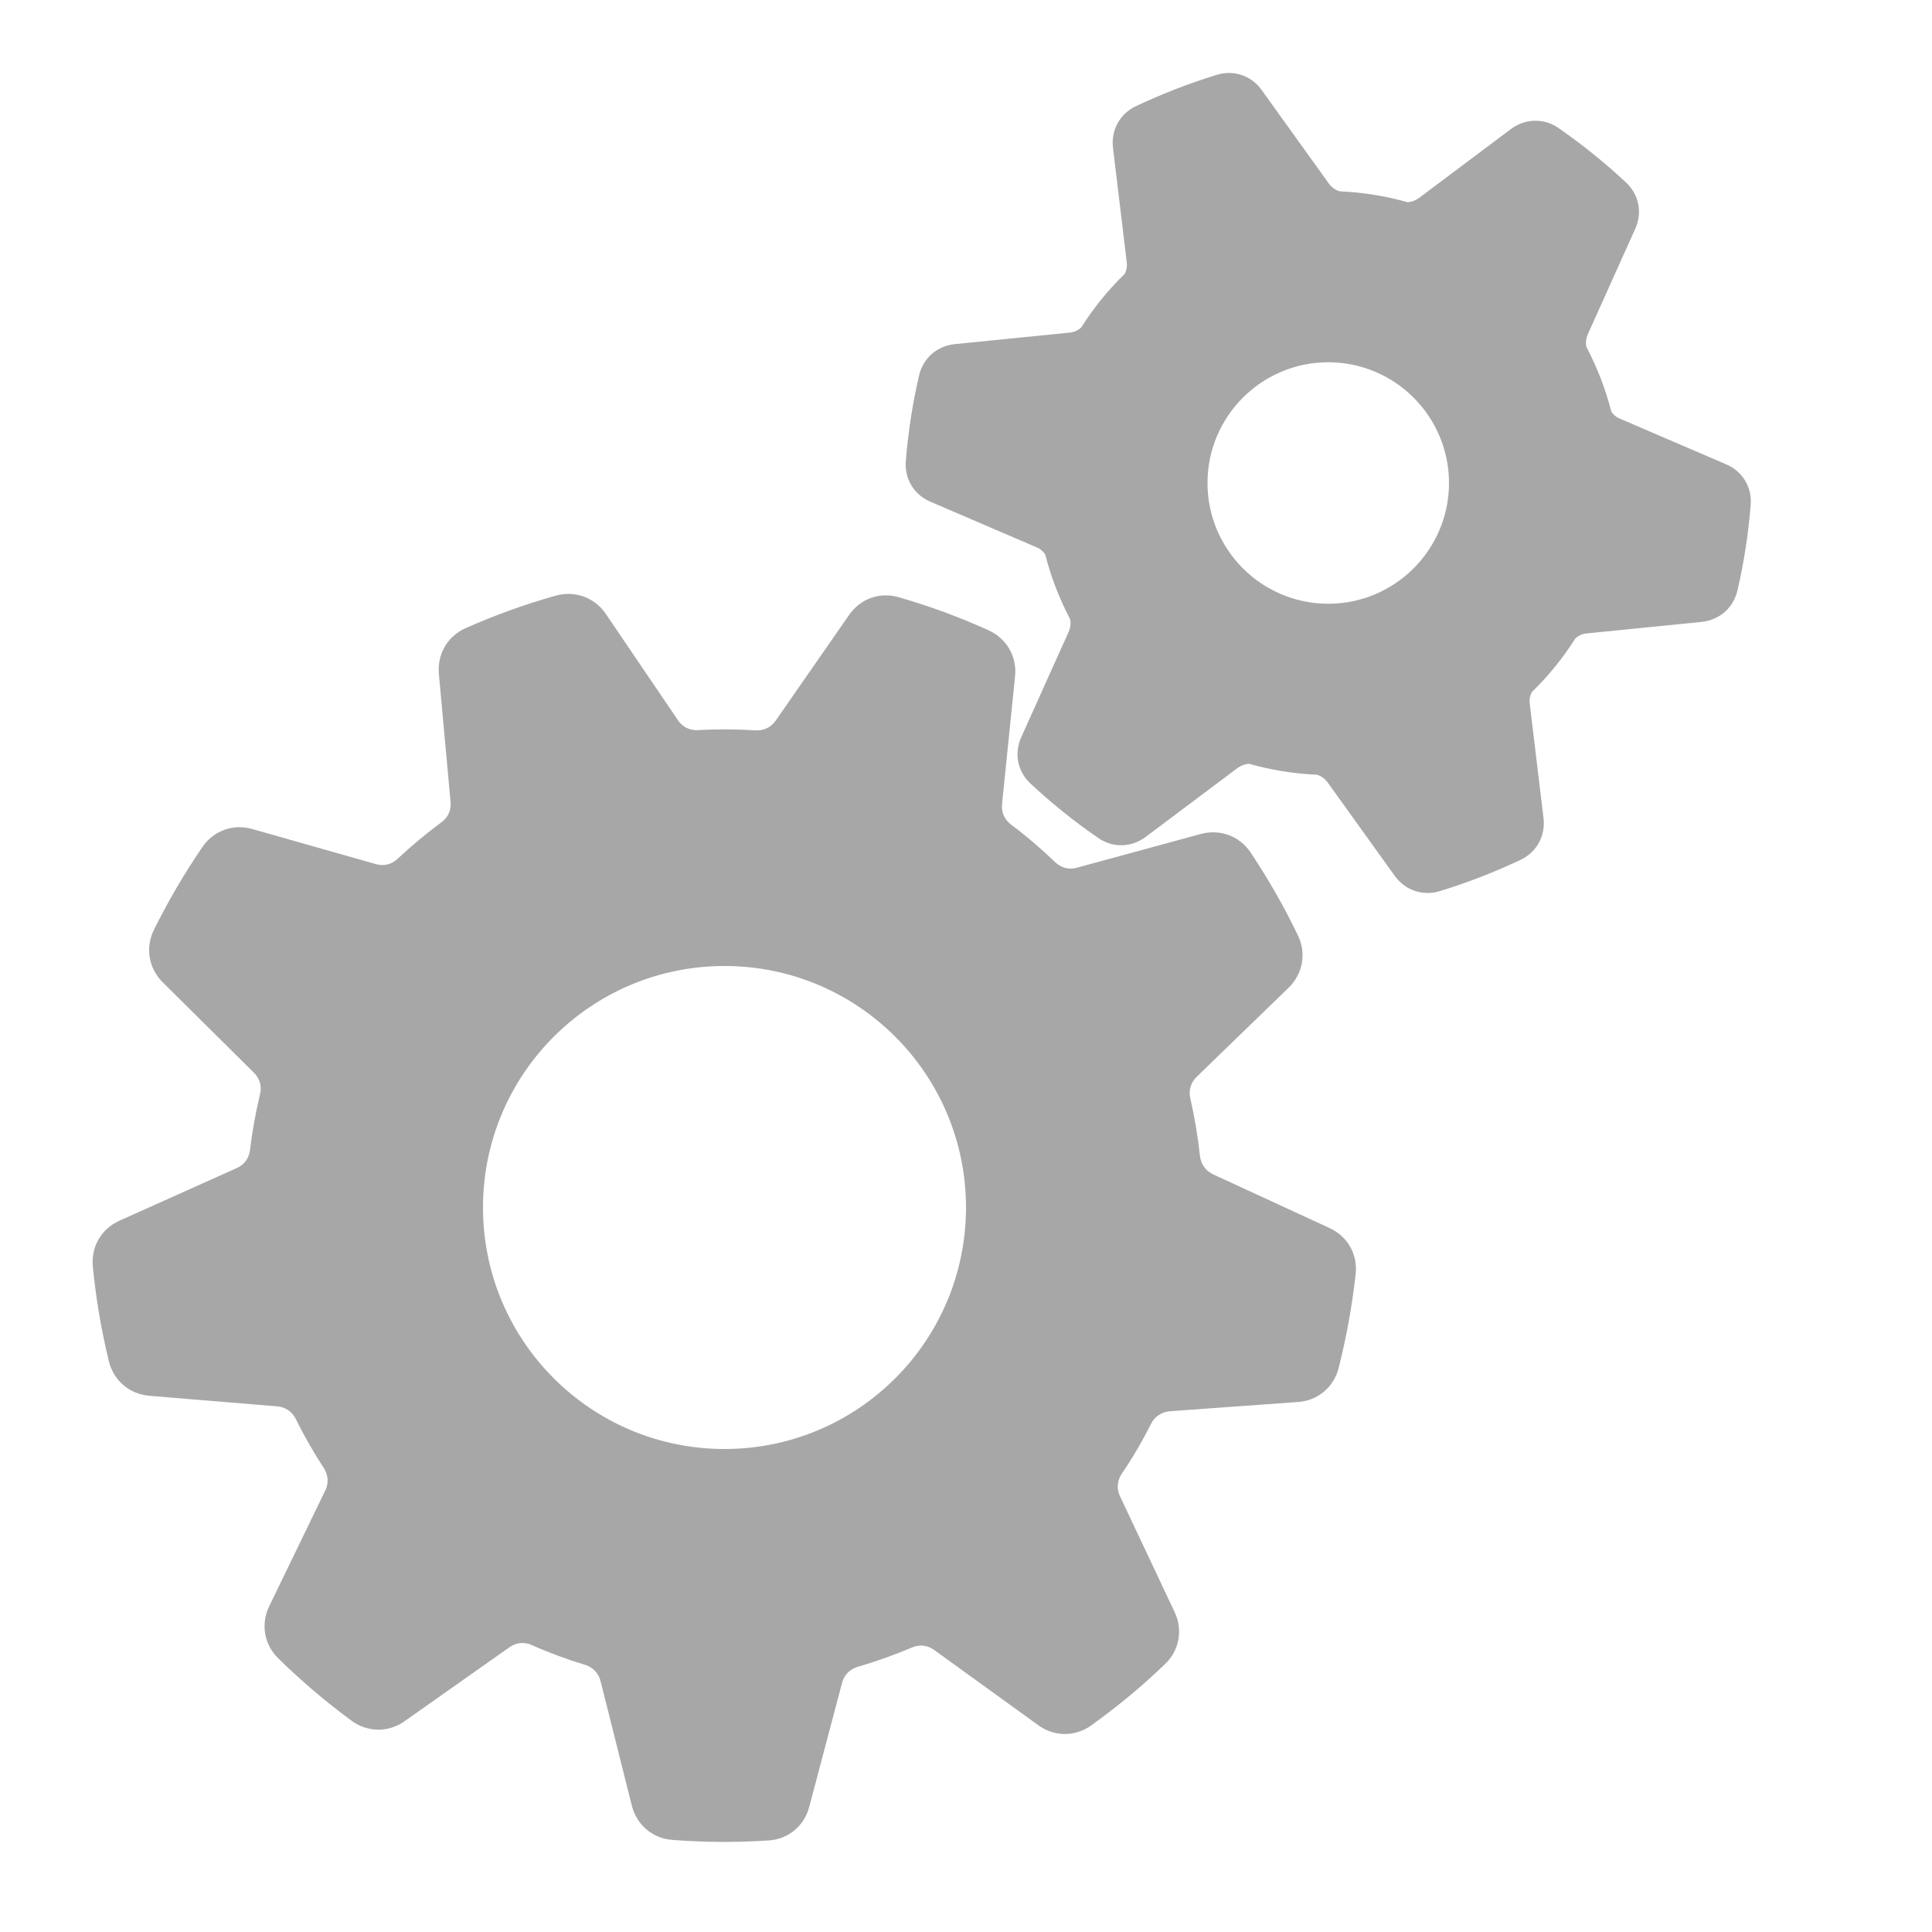
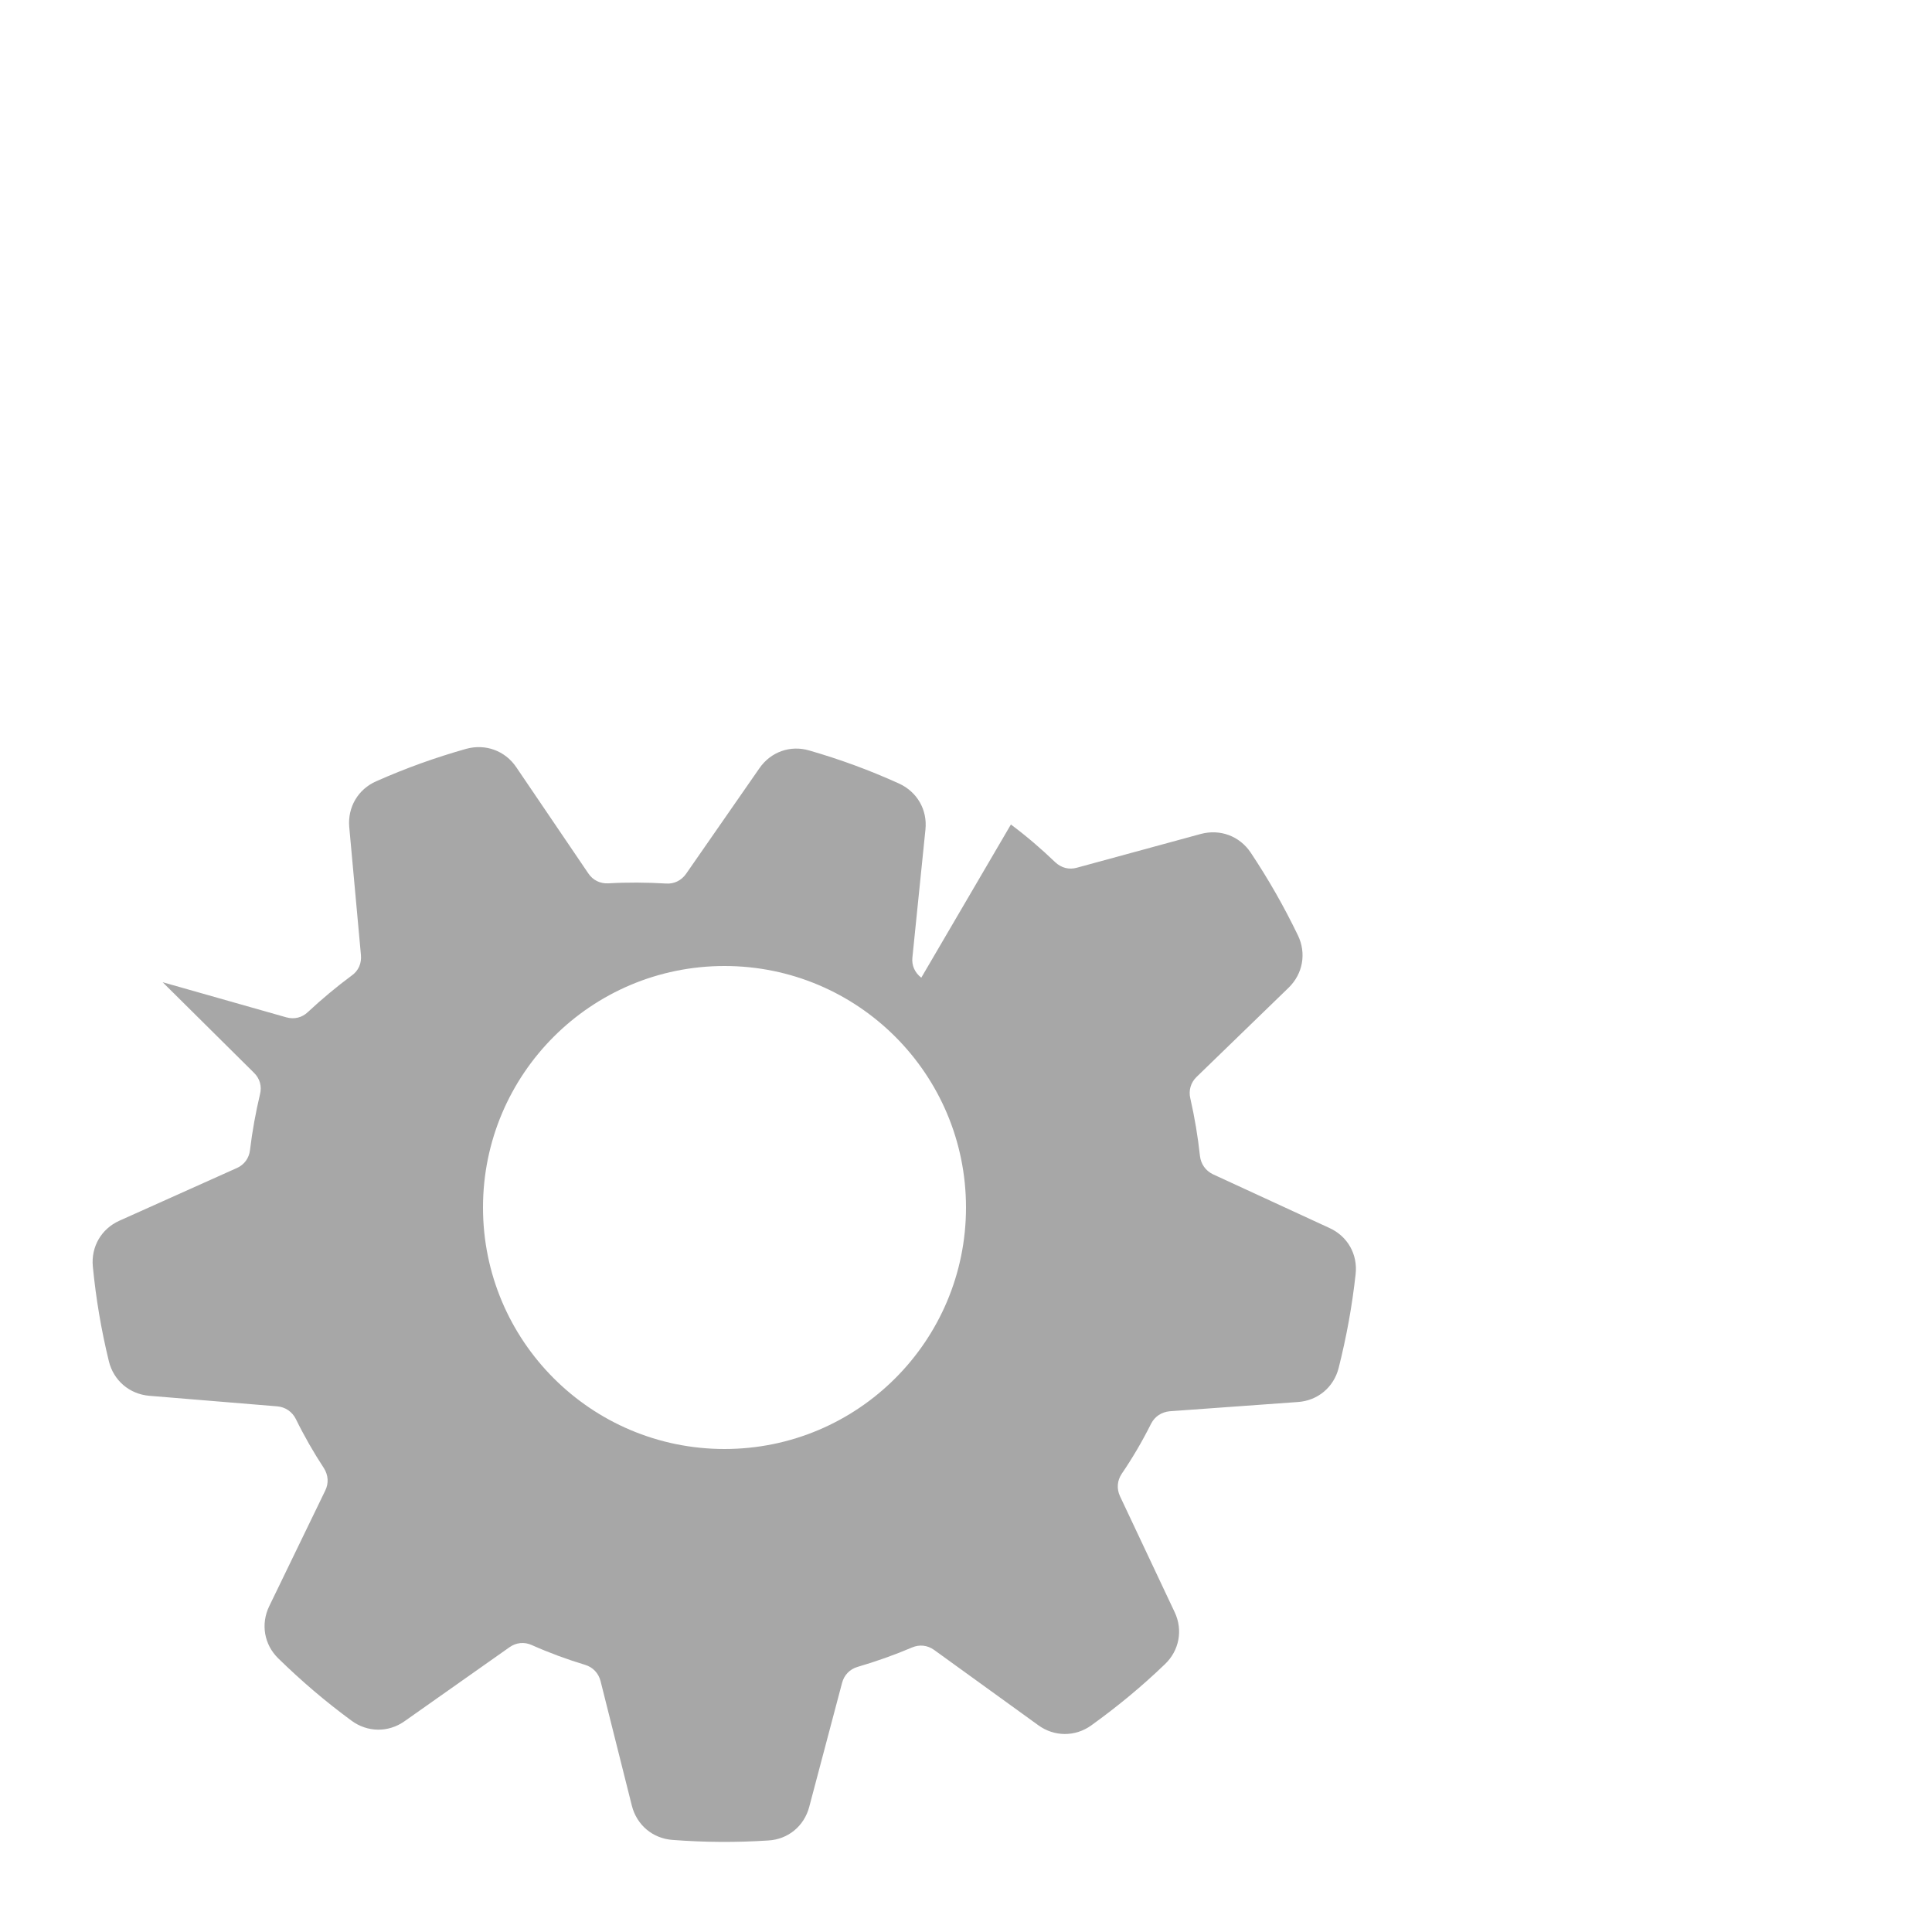
<svg xmlns="http://www.w3.org/2000/svg" xmlns:ns1="http://sodipodi.sourceforge.net/DTD/sodipodi-0.dtd" xmlns:ns2="http://www.inkscape.org/namespaces/inkscape" xml:space="preserve" width="1024px" height="1024px" shape-rendering="geometricPrecision" text-rendering="geometricPrecision" image-rendering="optimizeQuality" fill-rule="nonzero" clip-rule="evenodd" viewBox="0 0 10240 10240" version="1.1" id="svg1" ns1:docname="gearwheels.svg" ns2:version="1.3 (0e150ed6c4, 2023-07-21)">
  <defs id="defs1" />
  <ns1:namedview id="namedview1" pagecolor="#ffffff" bordercolor="#000000" borderopacity="0.25" ns2:showpageshadow="2" ns2:pageopacity="0.0" ns2:pagecheckerboard="0" ns2:deskcolor="#d1d1d1" ns2:zoom="1.1455078" ns2:cx="512" ns2:cy="512" ns2:window-width="2560" ns2:window-height="1369" ns2:window-x="-8" ns2:window-y="-8" ns2:window-maximized="1" ns2:current-layer="svg1" />
  <title id="title1">gearwheels icon</title>
  <desc id="desc1">gearwheels icon from the IconExperience.com O-Collection. Copyright by INCORS GmbH (www.incors.com).</desc>
-   <path id="curve1" fill="#808080" d="M8119 3668c-10,19 -14,40 -11,62l73 607c11,94 -37,181 -123,221 -141,66 -277,119 -426,165 -90,28 -184,-4 -239,-80l-357 -497c-15,-20 -35,-34 -57,-40 -121,-5 -244,-25 -360,-58 -21,2 -41,9 -59,22l-488 366c-76,57 -176,59 -253,4 -128,-88 -242,-180 -356,-286 -70,-64 -89,-161 -50,-247l251 -558c10,-23 13,-46 7,-69 -56,-107 -101,-222 -131,-341 -11,-17 -27,-31 -48,-39l-561 -241c-87,-37 -138,-122 -130,-216 13,-156 35,-300 70,-452 21,-92 95,-157 189,-167l608 -61c25,-2 47,-12 63,-28 66,-104 143,-199 230,-283 10,-19 14,-40 11,-62l-73 -607c-11,-94 37,-181 123,-221 141,-66 277,-119 426,-165 90,-28 184,3 239,80l357 497c15,20 35,34 57,40 120,5 244,25 360,58 21,-2 41,-9 59,-22l488 -366c76,-57 176,-59 253,-5 128,89 242,181 356,287 70,64 89,161 50,247l-251 558c-10,23 -13,47 -7,69 56,107 101,222 131,341 11,17 27,31 48,39l561 241c87,37 138,122 130,216 -13,156 -35,300 -70,452 -21,92 -95,157 -189,167l-608 61c-25,2 -47,12 -63,28 -66,104 -143,199 -230,283zm-1079 -1748c-353,0 -640,287 -640,640 0,353 287,640 640,640 353,0 640,-287 640,-640 0,-353 -287,-640 -640,-640z" style="fill:#a7a7a7;fill-opacity:1" />
-   <path id="curve0" fill="#808080" d="M5358 4370c83,62 161,129 235,200 32,30 73,41 115,29l657 -179c102,-27 205,11 264,99 95,143 175,283 250,438 46,95 27,204 -49,278l-488 473c-31,30 -43,72 -33,114 23,101 40,203 51,305 5,43 30,78 69,97l618 285c96,44 150,140 138,245 -19,171 -48,330 -90,497 -26,102 -111,173 -216,180l-679 49c-43,4 -79,27 -99,66 -46,92 -98,181 -156,266 -24,36 -27,79 -9,118l290 615c45,95 24,204 -52,276 -125,120 -250,223 -390,324 -85,61 -196,61 -281,-1l-552 -399c-35,-25 -77,-30 -117,-13 -94,40 -190,74 -289,103 -41,12 -71,43 -82,85l-174 657c-27,102 -112,172 -217,178 -173,11 -335,10 -508,-3 -105,-8 -189,-79 -215,-181l-166 -661c-11,-42 -40,-73 -82,-86 -96,-29 -191,-64 -283,-105 -40,-18 -83,-13 -118,12l-556 392c-86,61 -197,59 -281,-3 -140,-103 -264,-209 -388,-330 -75,-73 -94,-182 -48,-277l297 -613c19,-39 16,-81 -7,-118 -55,-84 -105,-171 -149,-261 -20,-39 -55,-63 -98,-67l-679 -56c-105,-9 -189,-81 -214,-183 -41,-169 -68,-329 -85,-502 -10,-105 45,-200 141,-243l622 -279c39,-17 65,-52 70,-95 12,-100 30,-199 53,-296 11,-42 -1,-84 -32,-114l-484 -480c-74,-74 -93,-183 -46,-278 77,-155 159,-295 257,-439 59,-86 163,-124 264,-95l655 186c42,12 84,2 115,-28 74,-69 152,-134 233,-194 35,-25 52,-64 48,-108l-62 -679c-9,-105 47,-200 143,-242 158,-70 311,-125 477,-172 102,-28 206,10 265,97l382 563c24,36 62,55 106,53 102,-6 204,-5 306,1 43,3 81,-16 106,-51l389 -560c60,-87 164,-124 265,-94 166,48 318,104 475,175 96,44 151,139 140,244l-69 677c-5,43 13,82 47,108zm-1518 750c-707,0 -1280,573 -1280,1280 0,707 573,1280 1280,1280 707,0 1280,-573 1280,-1280 0,-707 -573,-1280 -1280,-1280z" style="fill:#a7a7a7;fill-opacity:1" />
+   <path id="curve0" fill="#808080" d="M5358 4370c83,62 161,129 235,200 32,30 73,41 115,29l657 -179c102,-27 205,11 264,99 95,143 175,283 250,438 46,95 27,204 -49,278l-488 473c-31,30 -43,72 -33,114 23,101 40,203 51,305 5,43 30,78 69,97l618 285c96,44 150,140 138,245 -19,171 -48,330 -90,497 -26,102 -111,173 -216,180l-679 49c-43,4 -79,27 -99,66 -46,92 -98,181 -156,266 -24,36 -27,79 -9,118l290 615c45,95 24,204 -52,276 -125,120 -250,223 -390,324 -85,61 -196,61 -281,-1l-552 -399c-35,-25 -77,-30 -117,-13 -94,40 -190,74 -289,103 -41,12 -71,43 -82,85l-174 657c-27,102 -112,172 -217,178 -173,11 -335,10 -508,-3 -105,-8 -189,-79 -215,-181l-166 -661c-11,-42 -40,-73 -82,-86 -96,-29 -191,-64 -283,-105 -40,-18 -83,-13 -118,12l-556 392c-86,61 -197,59 -281,-3 -140,-103 -264,-209 -388,-330 -75,-73 -94,-182 -48,-277l297 -613c19,-39 16,-81 -7,-118 -55,-84 -105,-171 -149,-261 -20,-39 -55,-63 -98,-67l-679 -56c-105,-9 -189,-81 -214,-183 -41,-169 -68,-329 -85,-502 -10,-105 45,-200 141,-243l622 -279c39,-17 65,-52 70,-95 12,-100 30,-199 53,-296 11,-42 -1,-84 -32,-114l-484 -480l655 186c42,12 84,2 115,-28 74,-69 152,-134 233,-194 35,-25 52,-64 48,-108l-62 -679c-9,-105 47,-200 143,-242 158,-70 311,-125 477,-172 102,-28 206,10 265,97l382 563c24,36 62,55 106,53 102,-6 204,-5 306,1 43,3 81,-16 106,-51l389 -560c60,-87 164,-124 265,-94 166,48 318,104 475,175 96,44 151,139 140,244l-69 677c-5,43 13,82 47,108zm-1518 750c-707,0 -1280,573 -1280,1280 0,707 573,1280 1280,1280 707,0 1280,-573 1280,-1280 0,-707 -573,-1280 -1280,-1280z" style="fill:#a7a7a7;fill-opacity:1" />
</svg>